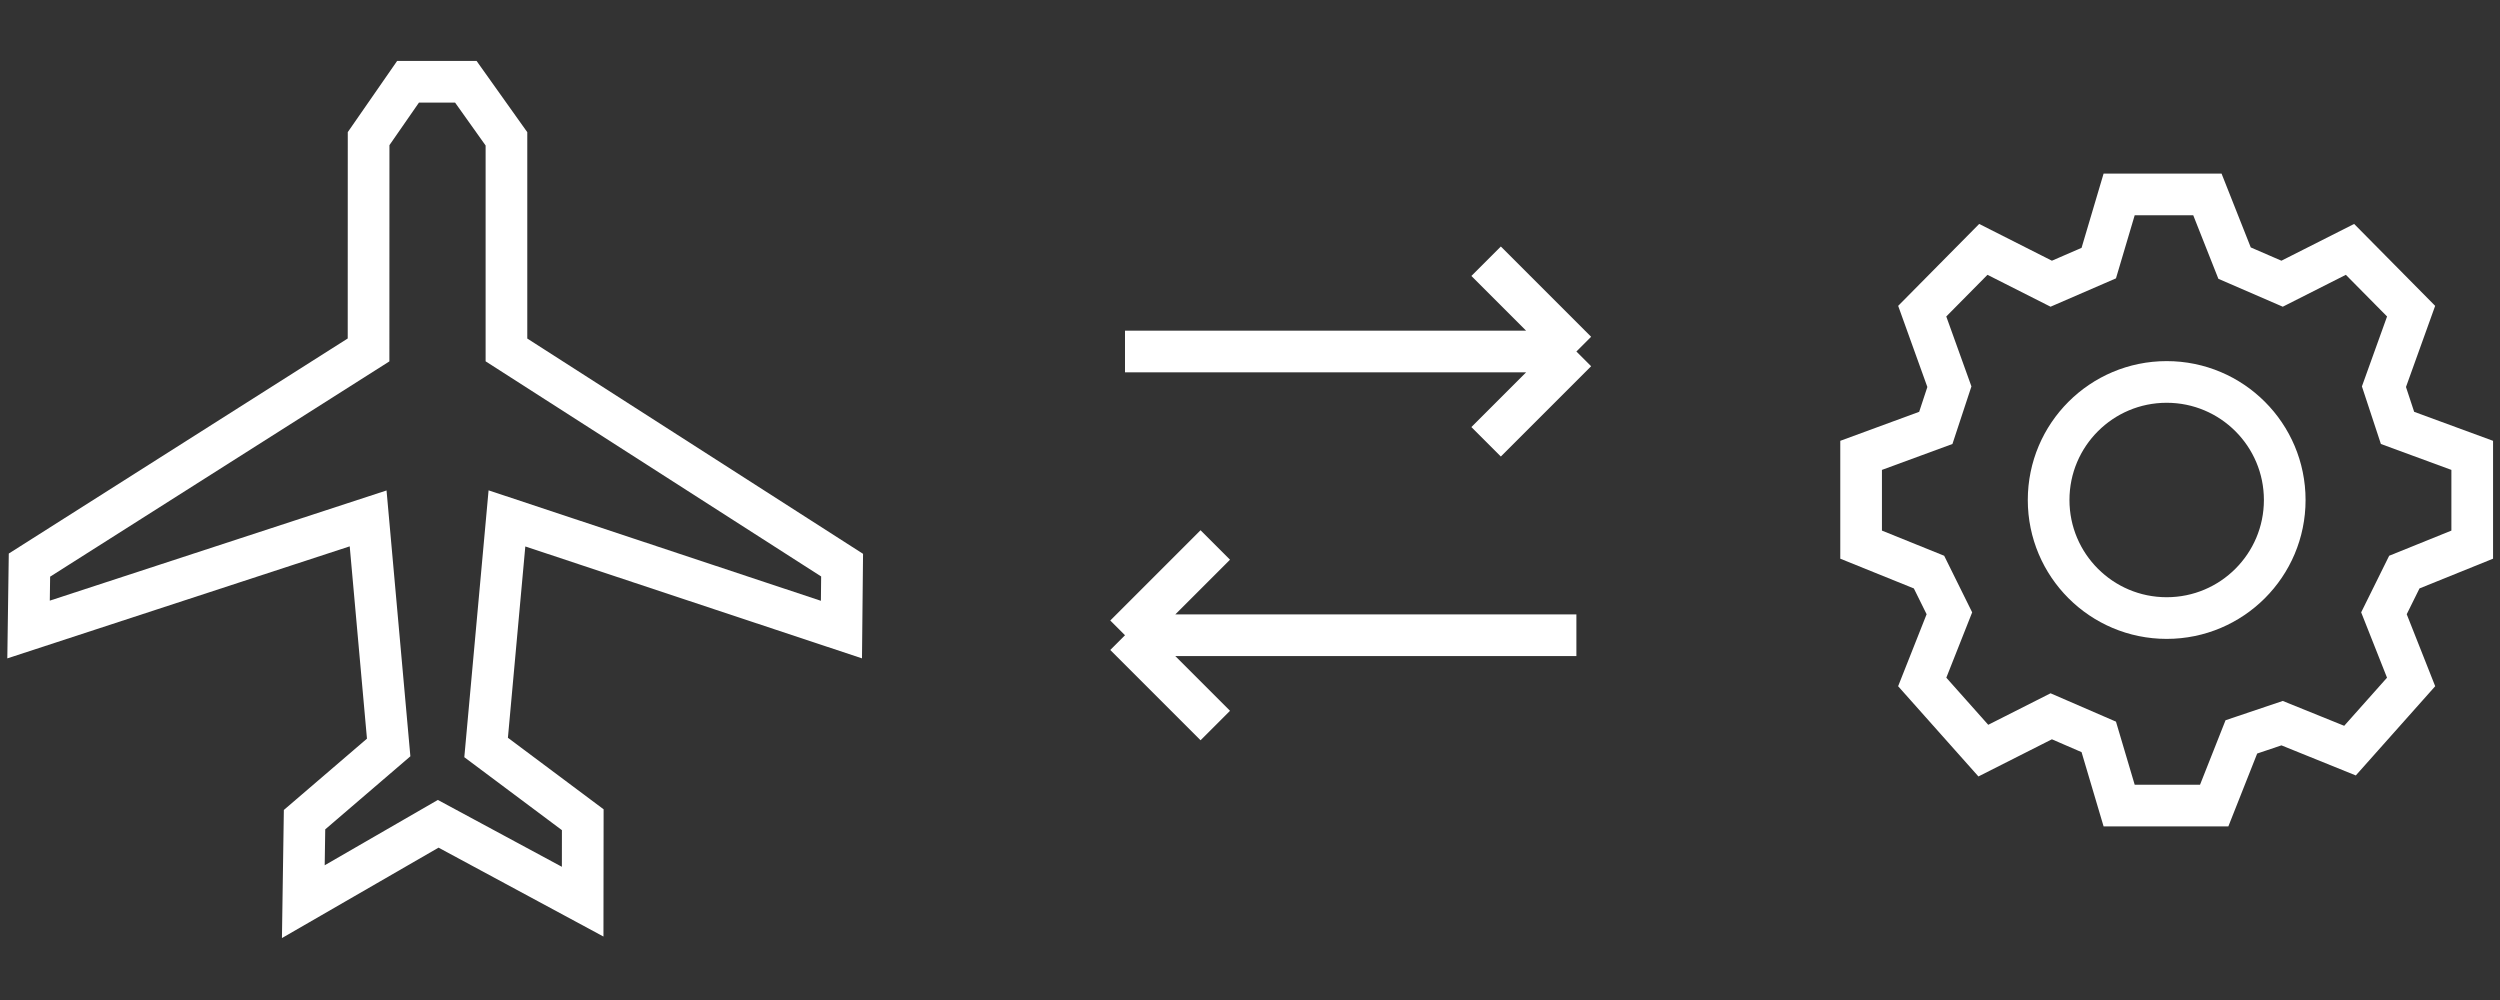
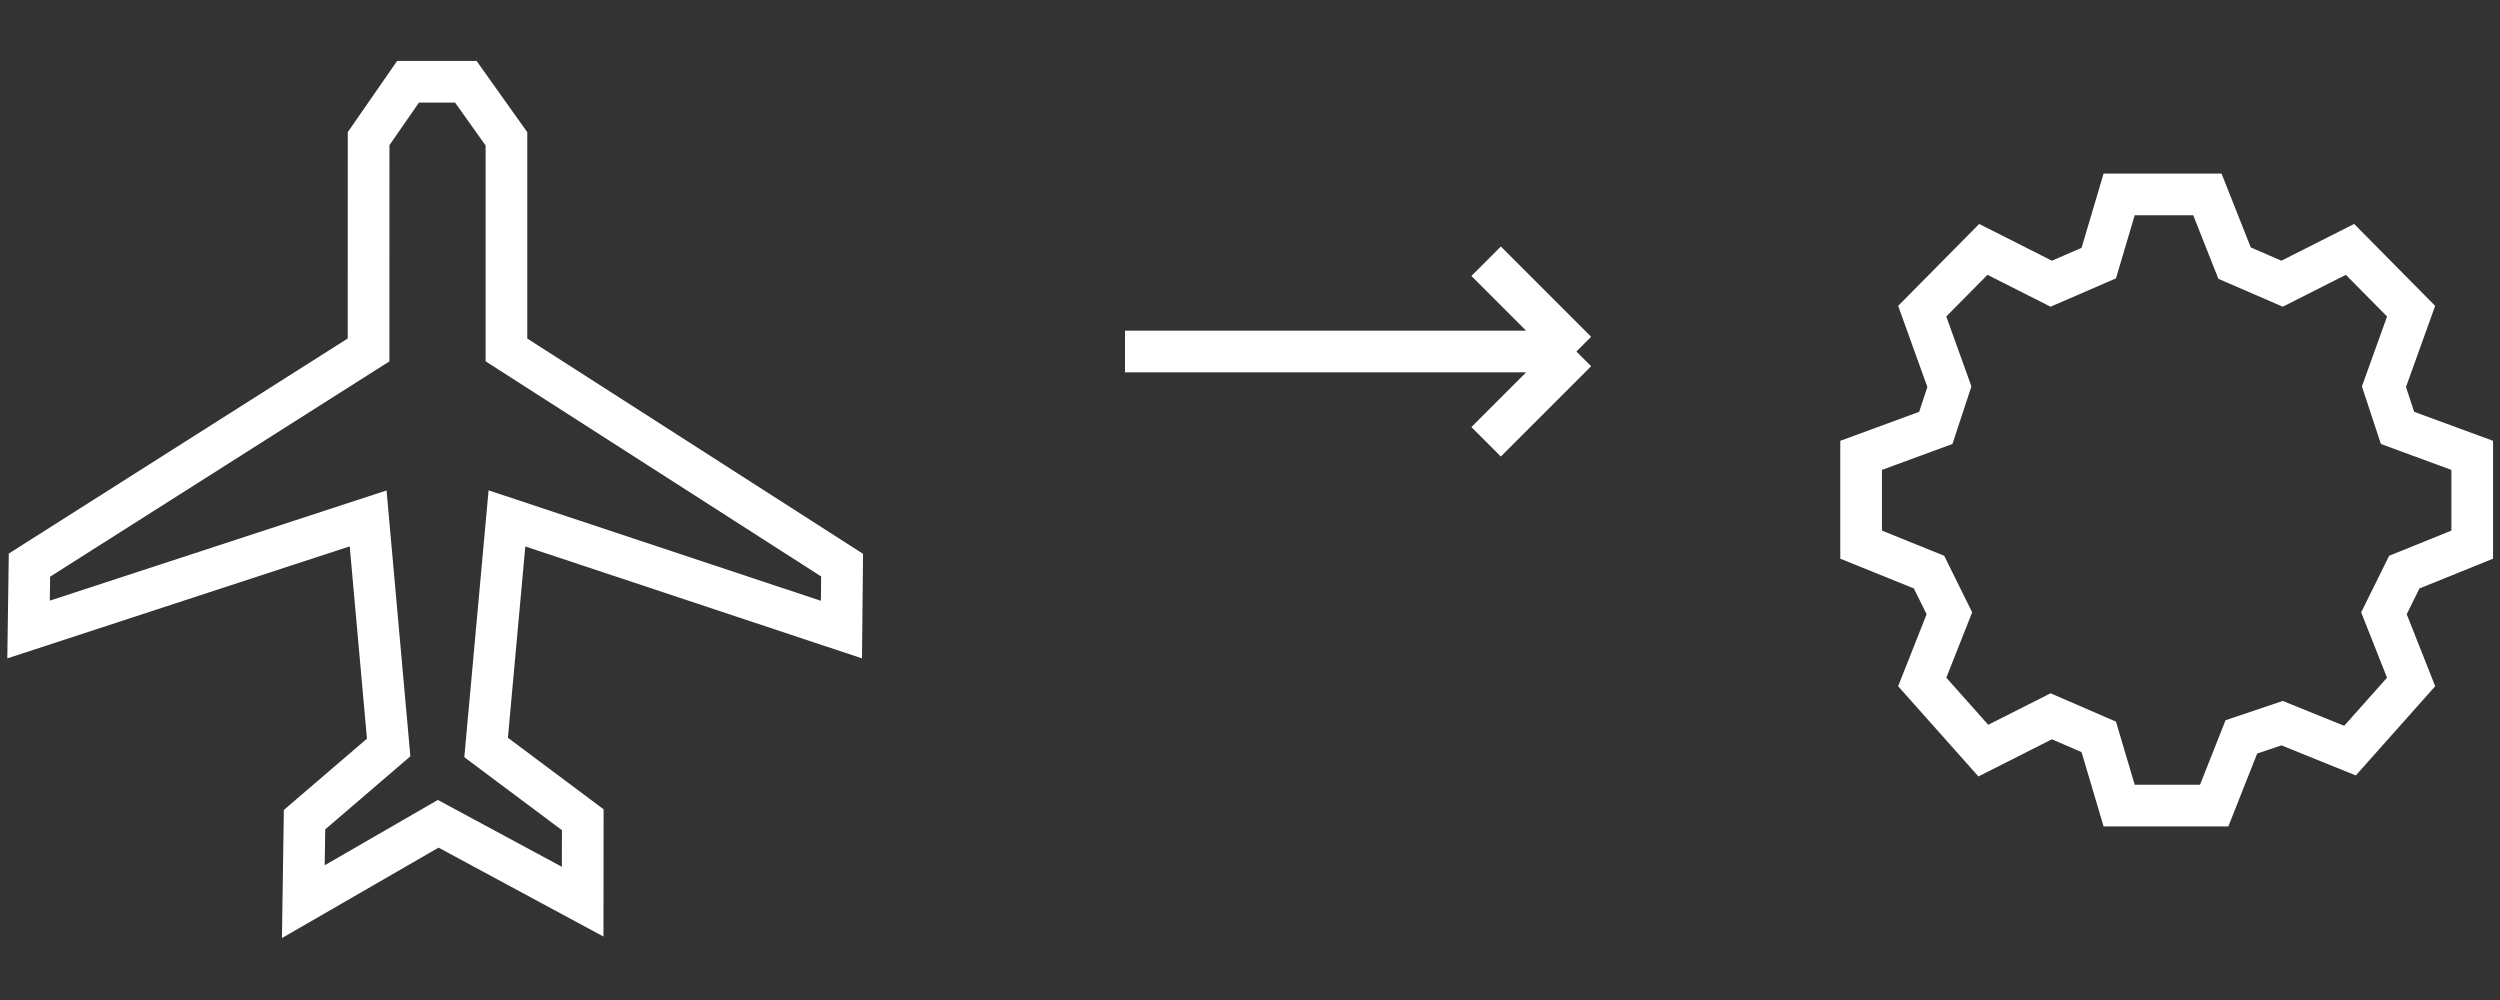
<svg xmlns="http://www.w3.org/2000/svg" width="180" height="72" viewBox="0 0 180 72" fill="none">
  <rect x="0" y="0" width="180" height="72" fill="#333333" stroke="none" />
  <path d="M36.464 9.997L33.54 5.887L29.378 5.889L26.54 9.982L26.536 25.195L2.121 40.688L2.056 45.325L26.505 37.325L27.984 53.819L21.927 59.016L21.839 64.92L31.55 59.313L41.952 64.92L41.959 59.02L35 53.819L36.5 37.325L60.584 45.33L60.631 40.69L36.464 25.195V9.997Z" stroke="white" stroke-width="3" />
  <path d="M81 25.309H113.5M113.5 25.309L107 31.809M113.5 25.309L107 18.809" stroke="white" stroke-width="3" />
-   <path d="M113.5 45.738L81 45.738M81 45.738L87.5 39.238M81 45.738L87.5 52.238" stroke="white" stroke-width="3" />
  <path d="M140.356 27.843L139.378 30.809L134 32.786V39.214L138.889 41.191L140.356 44.157L138.4 49.101L142.8 54.045L147.689 51.573L151.111 53.056L152.578 58H159.422L161.378 53.056L164.311 52.067L169.2 54.045L173.6 49.101L171.644 44.157L173.111 41.191L178 39.214V32.786L172.622 30.809L171.644 27.843L173.6 22.404L169.2 17.955L164.311 20.427L160.889 18.944L158.933 14H152.578L151.111 18.944L147.689 20.427L142.8 17.955L138.4 22.404L140.356 27.843Z" stroke="white" stroke-width="3" />
-   <circle cx="156.001" cy="36" r="8.5" stroke="white" stroke-width="3" />
</svg>